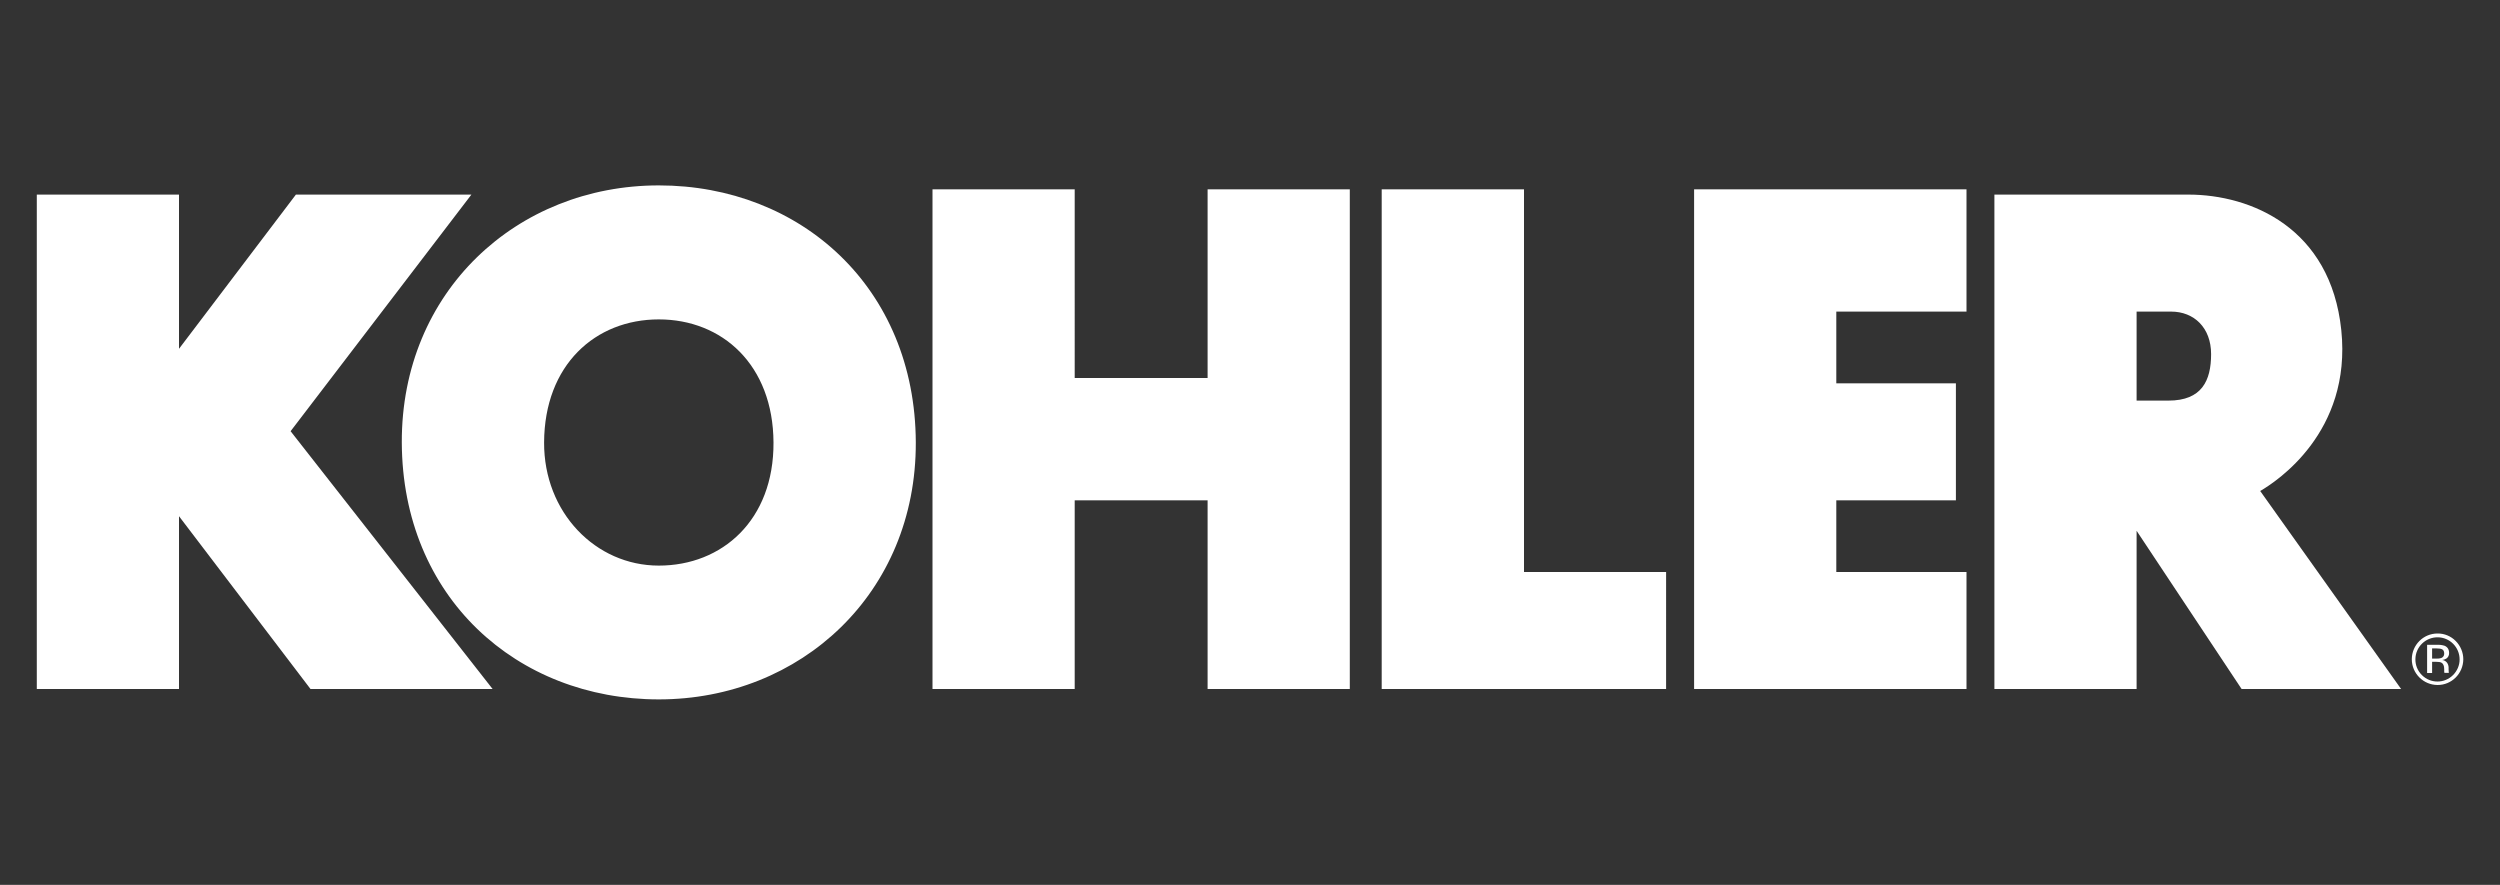
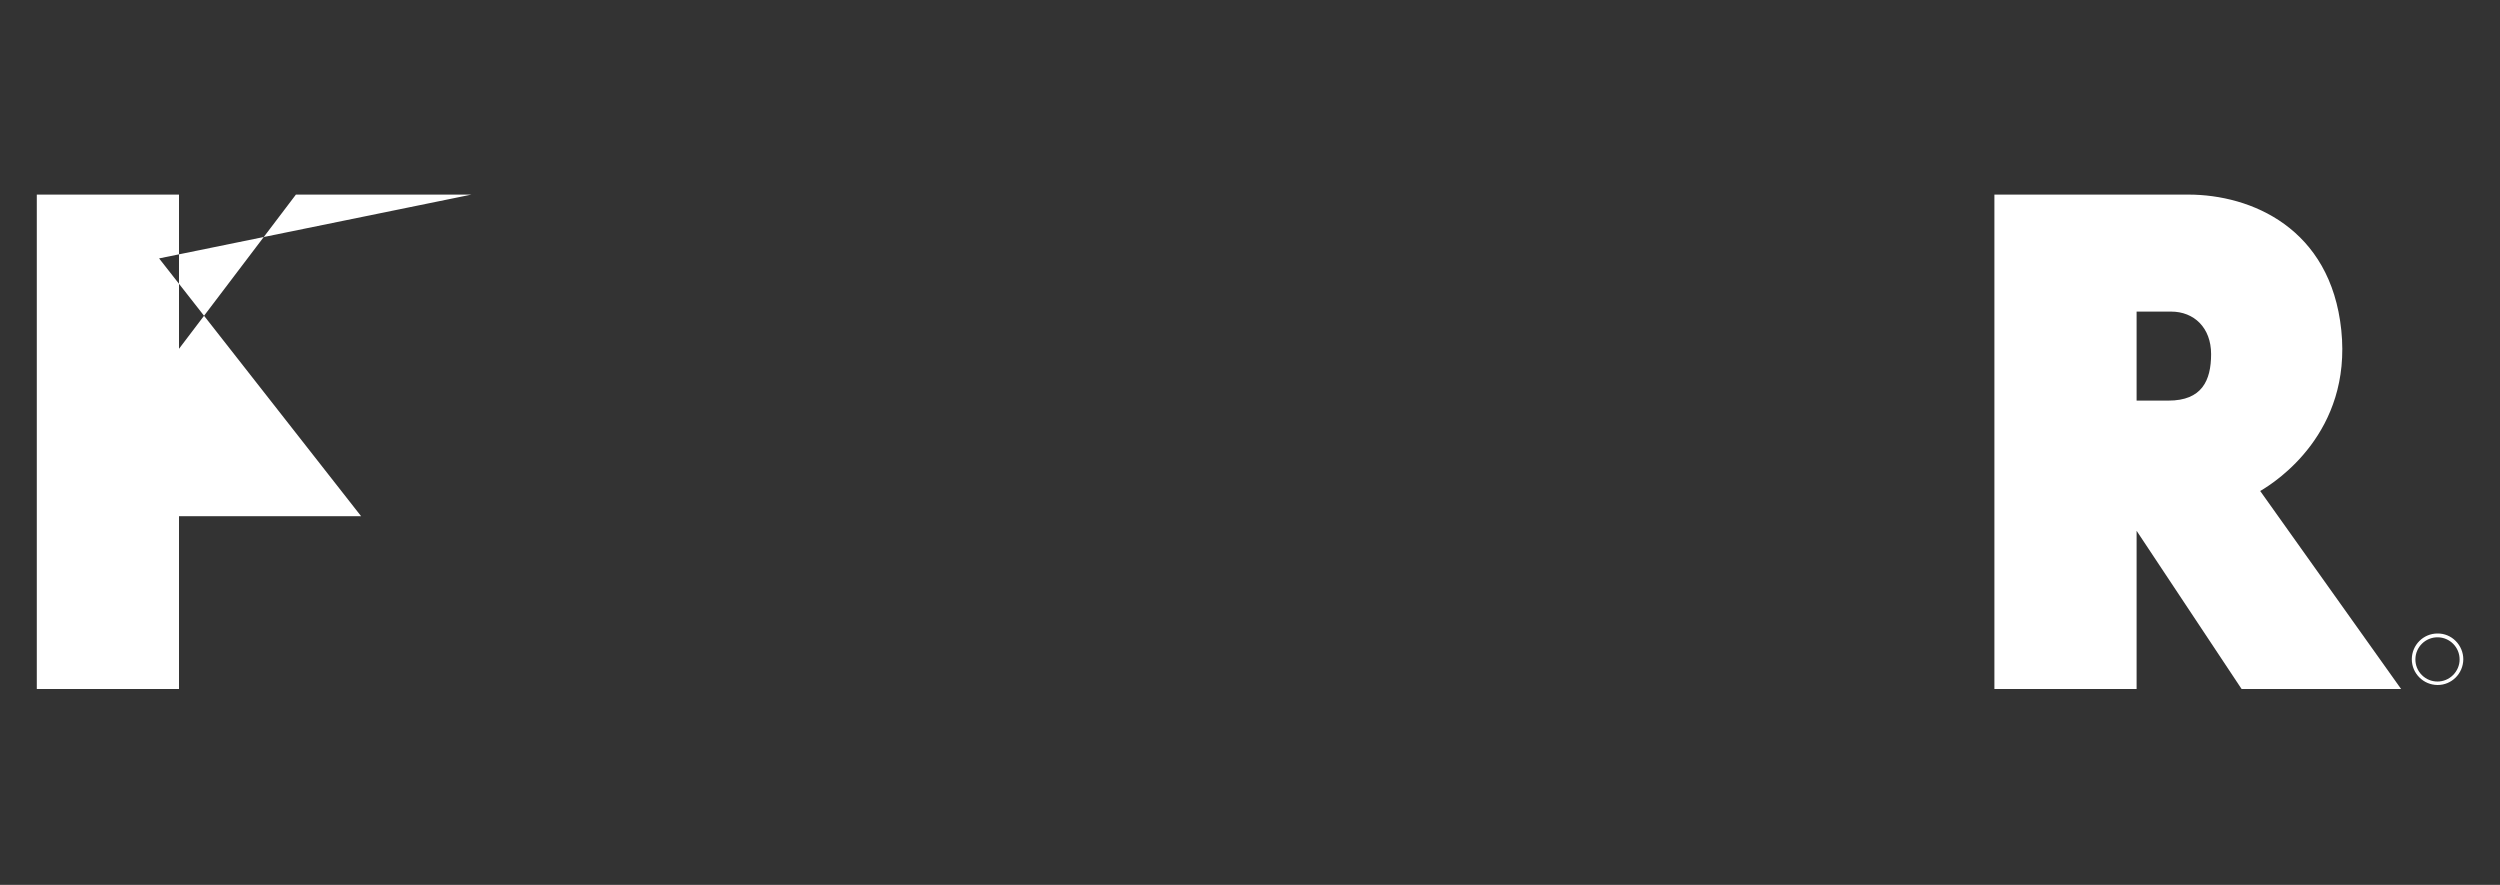
<svg xmlns="http://www.w3.org/2000/svg" version="1.1" id="Layer_1" x="0px" y="0px" viewBox="0 0 2500 884.9" style="enable-background:new 0 0 2500 884.9;" xml:space="preserve">
  <rect x="0" y="0" width="2500" height="884.9" fill="#333333" stroke="none" />
  <style type="text/css">
	.st0{fill-rule:evenodd;clip-rule:evenodd;fill:#FFFFFF;}
</style>
  <title>Kholer-Logo</title>
  <path class="st0" d="M2455.7,641c-4.8-4.9-11.4-7.6-18.2-7.5c-14.2,0-25.6,11.5-25.7,25.7c0,14.2,11.5,25.7,25.7,25.8  s25.7-11.5,25.8-25.7C2463.3,652.4,2460.5,645.8,2455.7,641z M2453.1,675c-8.6,8.7-22.6,8.7-31.2,0.1c0,0-0.1-0.1-0.1-0.1  c-4.2-4.2-6.5-9.9-6.4-15.8c0.1-12.2,10.1-22,22.3-21.9c12.2,0.1,22,10.1,21.9,22.3C2459.6,665.3,2457.2,670.9,2453.1,675z" />
-   <path class="st0" d="M2448.9,672.9c-0.2-0.5-0.2-1-0.2-1.5c0-0.8-0.1-1.5-0.1-2.1v-2.1c-0.1-1.6-0.6-3.1-1.5-4.4  c-1.2-1.6-2.9-2.6-4.9-2.8c1.4-0.2,2.8-0.6,4.1-1.4c1.9-1.2,2.9-3.4,2.8-5.6c0-3.5-1.5-5.9-4.4-7.2c-2.5-0.8-5.1-1.1-7.7-1h-9.9  v28.2h5v-11.2h3.9c2.6,0,4.5,0.3,5.5,0.9c1.8,1,2.7,3.2,2.7,6.5v2.2l0.1,0.9c0,0.2,0.1,0.4,0.1,0.6h4.6L2448.9,672.9L2448.9,672.9z   M2441.3,658c-1.5,0.5-3.1,0.7-4.7,0.6h-4.5v-10.2h4.2c2.8,0,4.8,0.3,6,1s1.9,2.1,1.9,4.1C2444.3,655.5,2443.2,657.3,2441.3,658z   M1207.6,378h-132.9V189.3H932.5V689h142.2V500.3h132.9V689h142.2V189.3h-142.2V378z M1694.1,689h272.4V572h-130.2v-71.7h119.6v-117  h-119.6v-71.7h130.2V189.3h-272.4L1694.1,689L1694.1,689z M1524,189.3h-142.3V689h284.4V572H1524V189.3z M658.8,185.4  c-142,0-257.5,106.2-257,257c0.5,154.8,115.1,257,257,257s257.5-106.2,257-257C915.2,287.6,800.7,185.4,658.8,185.4L658.8,185.4z   M658.8,565.6c-63.3,0-115-53.3-114.7-123.1c0.3-77.7,51.3-123.1,114.7-123.1s114.3,45.4,114.7,123.1S722.1,565.6,658.8,565.6  L658.8,565.6z" />
-   <path class="st0" d="M471.4,194.6H295.9L179,348.8V194.6H36.8V689H179V516.2L310.5,689h182.1l-202-257.8L471.4,194.6z M2260.2,491  c16-9.3,91.7-58.5,81.1-160.8s-90.4-135.6-152.9-135.6h-194V689h142.2V530.8l105,158.2h159.5L2260.2,491L2260.2,491z M2168.5,400.6  h-31.9v-89h34.6c22.6,0,39.9,15.9,39.9,42.5S2201.8,400.6,2168.5,400.6L2168.5,400.6z" />
+   <path class="st0" d="M471.4,194.6H295.9L179,348.8V194.6H36.8V689H179V516.2h182.1l-202-257.8L471.4,194.6z M2260.2,491  c16-9.3,91.7-58.5,81.1-160.8s-90.4-135.6-152.9-135.6h-194V689h142.2V530.8l105,158.2h159.5L2260.2,491L2260.2,491z M2168.5,400.6  h-31.9v-89h34.6c22.6,0,39.9,15.9,39.9,42.5S2201.8,400.6,2168.5,400.6L2168.5,400.6z" />
</svg>